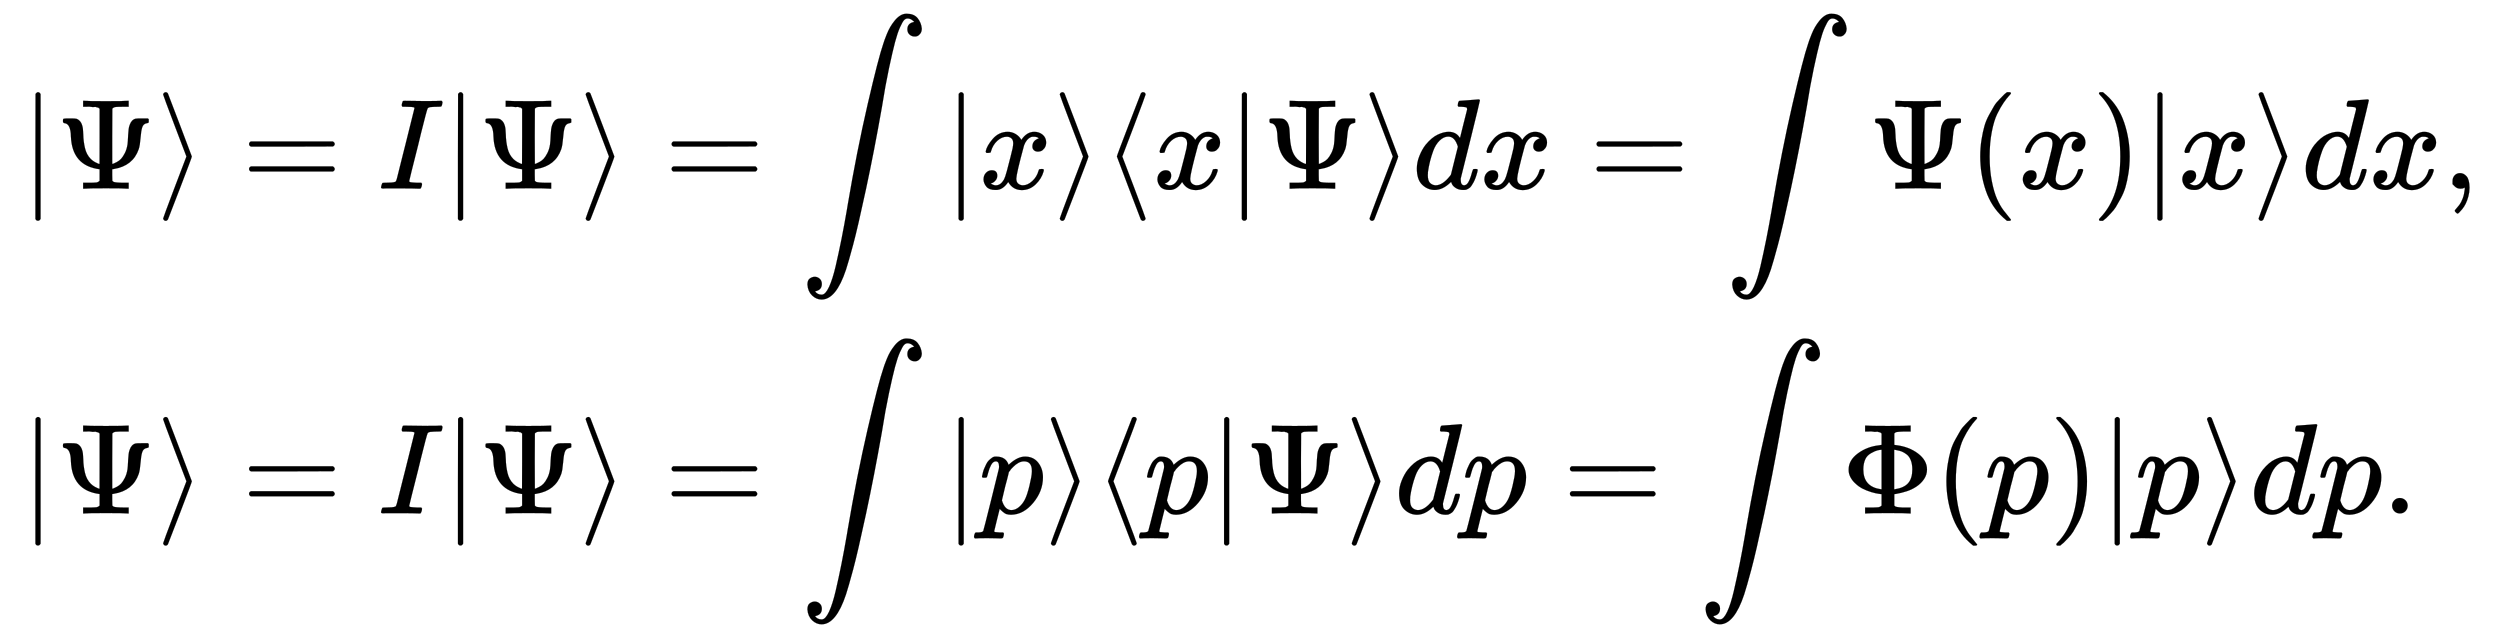
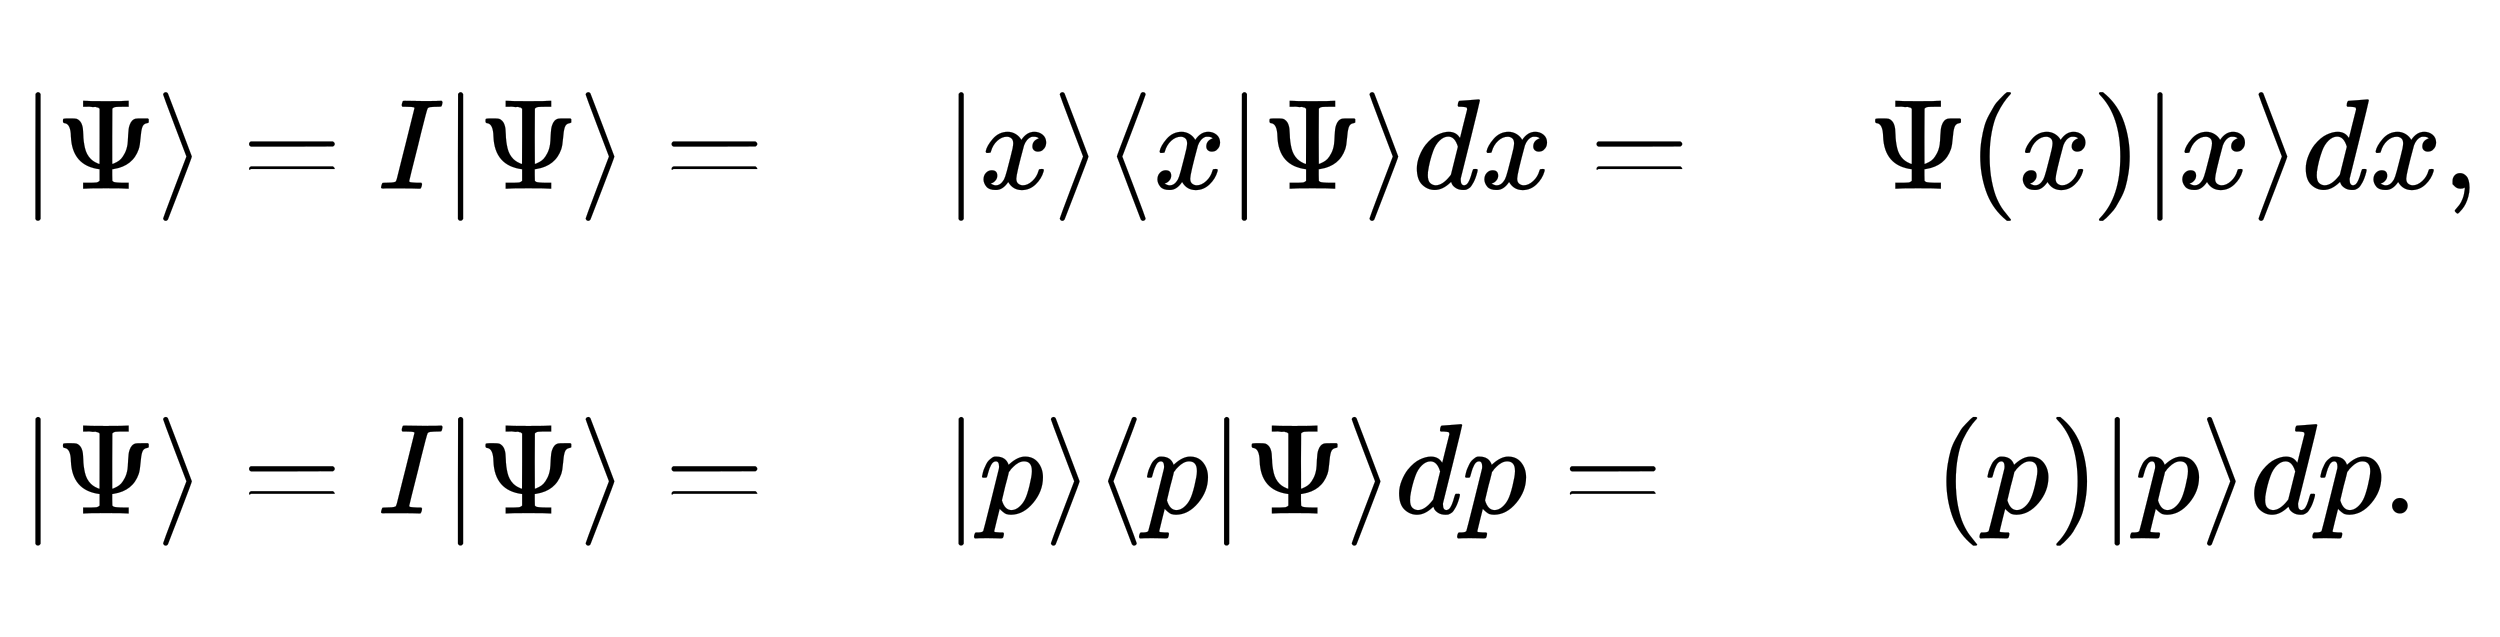
<svg xmlns="http://www.w3.org/2000/svg" xmlns:xlink="http://www.w3.org/1999/xlink" width="45.141ex" height="11.509ex" style="vertical-align: -5.171ex;" viewBox="0 -2728.8 19435.5 4955.4" role="img" focusable="false" aria-labelledby="MathJax-SVG-1-Title">
  <title id="MathJax-SVG-1-Title">{\displaystyle \begin{align}
|\Psi\rangle = I|\Psi\rangle &amp;= \int |x\rangle \langle x|\Psi\rangle dx = \int \Psi(x) |x\rangle dx,\\
|\Psi\rangle = I|\Psi\rangle &amp;= \int |p\rangle \langle p|\Psi\rangle dp = \int \Phi(p) |p\rangle dp.\end{align}}</title>
  <defs aria-hidden="true">
    <path stroke-width="1" id="E1-MJMAIN-7C" d="M139 -249H137Q125 -249 119 -235V251L120 737Q130 750 139 750Q152 750 159 735V-235Q151 -249 141 -249H139Z" />
    <path stroke-width="1" id="E1-MJMAIN-3A8" d="M340 622Q338 623 335 625T331 629T325 631T314 634T298 635T274 636T239 637H212V683H224Q248 680 389 680T554 683H566V637H539Q479 637 464 635T439 622L438 407Q438 192 439 192Q443 193 449 195T474 207T507 232T536 276T557 344Q560 365 562 417T573 493Q587 536 620 544Q627 546 671 546H715L722 540V515Q714 509 708 509Q680 505 671 476T658 392T644 307Q599 177 451 153L438 151V106L439 61Q446 54 451 52T476 48T539 46H566V0H554Q530 3 389 3T224 0H212V46H239Q259 46 273 46T298 47T314 48T325 51T331 54T335 57T340 61V151Q126 178 117 406Q115 503 69 509Q55 509 55 526Q55 541 59 543T86 546H107H120Q150 546 161 543T184 528Q198 514 204 493Q212 472 213 420T226 316T272 230Q287 216 303 207T330 194L339 192Q340 192 340 407V622Z" />
    <path stroke-width="1" id="E1-MJMAIN-27E9" d="M55 732Q56 739 61 744T75 750Q85 750 92 740Q95 733 186 494T278 250T187 6T92 -240Q85 -250 75 -250Q67 -250 62 -245T55 -232Q55 -227 145 11Q236 248 236 250T145 489Q55 727 55 732Z" />
-     <path stroke-width="1" id="E1-MJMAIN-3D" d="M56 347Q56 360 70 367H707Q722 359 722 347Q722 336 708 328L390 327H72Q56 332 56 347ZM56 153Q56 168 72 173H708Q722 163 722 153Q722 140 707 133H70Q56 140 56 153Z" />
+     <path stroke-width="1" id="E1-MJMAIN-3D" d="M56 347Q56 360 70 367H707Q722 359 722 347Q722 336 708 328L390 327H72Q56 332 56 347ZM56 153Q56 168 72 173H708Q722 163 722 153H70Q56 140 56 153Z" />
    <path stroke-width="1" id="E1-MJMATHI-49" d="M43 1Q26 1 26 10Q26 12 29 24Q34 43 39 45Q42 46 54 46H60Q120 46 136 53Q137 53 138 54Q143 56 149 77T198 273Q210 318 216 344Q286 624 286 626Q284 630 284 631Q274 637 213 637H193Q184 643 189 662Q193 677 195 680T209 683H213Q285 681 359 681Q481 681 487 683H497Q504 676 504 672T501 655T494 639Q491 637 471 637Q440 637 407 634Q393 631 388 623Q381 609 337 432Q326 385 315 341Q245 65 245 59Q245 52 255 50T307 46H339Q345 38 345 37T342 19Q338 6 332 0H316Q279 2 179 2Q143 2 113 2T65 2T43 1Z" />
-     <path stroke-width="1" id="E1-MJSZ2-222B" d="M114 -798Q132 -824 165 -824H167Q195 -824 223 -764T275 -600T320 -391T362 -164Q365 -143 367 -133Q439 292 523 655T645 1127Q651 1145 655 1157T672 1201T699 1257T733 1306T777 1346T828 1360Q884 1360 912 1325T944 1245Q944 1220 932 1205T909 1186T887 1183Q866 1183 849 1198T832 1239Q832 1287 885 1296L882 1300Q879 1303 874 1307T866 1313Q851 1323 833 1323Q819 1323 807 1311T775 1255T736 1139T689 936T633 628Q574 293 510 -5T410 -437T355 -629Q278 -862 165 -862Q125 -862 92 -831T55 -746Q55 -711 74 -698T112 -685Q133 -685 150 -700T167 -741Q167 -789 114 -798Z" />
    <path stroke-width="1" id="E1-MJMATHI-78" d="M52 289Q59 331 106 386T222 442Q257 442 286 424T329 379Q371 442 430 442Q467 442 494 420T522 361Q522 332 508 314T481 292T458 288Q439 288 427 299T415 328Q415 374 465 391Q454 404 425 404Q412 404 406 402Q368 386 350 336Q290 115 290 78Q290 50 306 38T341 26Q378 26 414 59T463 140Q466 150 469 151T485 153H489Q504 153 504 145Q504 144 502 134Q486 77 440 33T333 -11Q263 -11 227 52Q186 -10 133 -10H127Q78 -10 57 16T35 71Q35 103 54 123T99 143Q142 143 142 101Q142 81 130 66T107 46T94 41L91 40Q91 39 97 36T113 29T132 26Q168 26 194 71Q203 87 217 139T245 247T261 313Q266 340 266 352Q266 380 251 392T217 404Q177 404 142 372T93 290Q91 281 88 280T72 278H58Q52 284 52 289Z" />
    <path stroke-width="1" id="E1-MJMAIN-27E8" d="M333 -232Q332 -239 327 -244T313 -250Q303 -250 296 -240Q293 -233 202 6T110 250T201 494T296 740Q299 745 306 749L309 750Q312 750 313 750Q331 750 333 732Q333 727 243 489Q152 252 152 250T243 11Q333 -227 333 -232Z" />
    <path stroke-width="1" id="E1-MJMATHI-64" d="M366 683Q367 683 438 688T511 694Q523 694 523 686Q523 679 450 384T375 83T374 68Q374 26 402 26Q411 27 422 35Q443 55 463 131Q469 151 473 152Q475 153 483 153H487H491Q506 153 506 145Q506 140 503 129Q490 79 473 48T445 8T417 -8Q409 -10 393 -10Q359 -10 336 5T306 36L300 51Q299 52 296 50Q294 48 292 46Q233 -10 172 -10Q117 -10 75 30T33 157Q33 205 53 255T101 341Q148 398 195 420T280 442Q336 442 364 400Q369 394 369 396Q370 400 396 505T424 616Q424 629 417 632T378 637H357Q351 643 351 645T353 664Q358 683 366 683ZM352 326Q329 405 277 405Q242 405 210 374T160 293Q131 214 119 129Q119 126 119 118T118 106Q118 61 136 44T179 26Q233 26 290 98L298 109L352 326Z" />
    <path stroke-width="1" id="E1-MJMAIN-28" d="M94 250Q94 319 104 381T127 488T164 576T202 643T244 695T277 729T302 750H315H319Q333 750 333 741Q333 738 316 720T275 667T226 581T184 443T167 250T184 58T225 -81T274 -167T316 -220T333 -241Q333 -250 318 -250H315H302L274 -226Q180 -141 137 -14T94 250Z" />
    <path stroke-width="1" id="E1-MJMAIN-29" d="M60 749L64 750Q69 750 74 750H86L114 726Q208 641 251 514T294 250Q294 182 284 119T261 12T224 -76T186 -143T145 -194T113 -227T90 -246Q87 -249 86 -250H74Q66 -250 63 -250T58 -247T55 -238Q56 -237 66 -225Q221 -64 221 250T66 725Q56 737 55 738Q55 746 60 749Z" />
    <path stroke-width="1" id="E1-MJMAIN-2C" d="M78 35T78 60T94 103T137 121Q165 121 187 96T210 8Q210 -27 201 -60T180 -117T154 -158T130 -185T117 -194Q113 -194 104 -185T95 -172Q95 -168 106 -156T131 -126T157 -76T173 -3V9L172 8Q170 7 167 6T161 3T152 1T140 0Q113 0 96 17Z" />
    <path stroke-width="1" id="E1-MJMATHI-70" d="M23 287Q24 290 25 295T30 317T40 348T55 381T75 411T101 433T134 442Q209 442 230 378L240 387Q302 442 358 442Q423 442 460 395T497 281Q497 173 421 82T249 -10Q227 -10 210 -4Q199 1 187 11T168 28L161 36Q160 35 139 -51T118 -138Q118 -144 126 -145T163 -148H188Q194 -155 194 -157T191 -175Q188 -187 185 -190T172 -194Q170 -194 161 -194T127 -193T65 -192Q-5 -192 -24 -194H-32Q-39 -187 -39 -183Q-37 -156 -26 -148H-6Q28 -147 33 -136Q36 -130 94 103T155 350Q156 355 156 364Q156 405 131 405Q109 405 94 377T71 316T59 280Q57 278 43 278H29Q23 284 23 287ZM178 102Q200 26 252 26Q282 26 310 49T356 107Q374 141 392 215T411 325V331Q411 405 350 405Q339 405 328 402T306 393T286 380T269 365T254 350T243 336T235 326L232 322Q232 321 229 308T218 264T204 212Q178 106 178 102Z" />
-     <path stroke-width="1" id="E1-MJMAIN-3A6" d="M312 622Q310 623 307 625T303 629T297 631T286 634T270 635T246 636T211 637H184V683H196Q220 680 361 680T526 683H538V637H511Q468 637 447 635T422 631T411 622V533L425 531Q525 519 595 466T665 342Q665 301 642 267T583 209T506 172T425 152L411 150V61Q417 55 421 53T447 48T511 46H538V0H526Q502 3 361 3T196 0H184V46H211Q231 46 245 46T270 47T286 48T297 51T303 54T307 57T312 61V150H310Q309 151 289 153T232 166T160 195Q149 201 136 210T103 238T69 284T56 342Q56 414 128 467T294 530Q309 532 310 533H312V622ZM170 342Q170 207 307 188H312V495H309Q301 495 282 491T231 469T186 423Q170 389 170 342ZM415 188Q487 199 519 236T551 342Q551 384 539 414T507 459T470 481T434 491T415 495H410V188H415Z" />
    <path stroke-width="1" id="E1-MJMAIN-2E" d="M78 60Q78 84 95 102T138 120Q162 120 180 104T199 61Q199 36 182 18T139 0T96 17T78 60Z" />
  </defs>
  <g stroke="currentColor" fill="currentColor" stroke-width="0" transform="matrix(1 0 0 -1 0 0)" aria-hidden="true">
    <g transform="translate(167,0)">
      <g transform="translate(-11,0)">
        <g transform="translate(0,1262)">
          <use xlink:href="#E1-MJMAIN-7C" x="0" y="0" />
          <use xlink:href="#E1-MJMAIN-3A8" x="278" y="0" />
          <use xlink:href="#E1-MJMAIN-27E9" x="1057" y="0" />
          <use xlink:href="#E1-MJMAIN-3D" x="1724" y="0" />
          <use xlink:href="#E1-MJMATHI-49" x="2780" y="0" />
          <use xlink:href="#E1-MJMAIN-7C" x="3285" y="0" />
          <use xlink:href="#E1-MJMAIN-3A8" x="3563" y="0" />
          <use xlink:href="#E1-MJMAIN-27E9" x="4342" y="0" />
        </g>
        <g transform="translate(0,-1263)">
          <use xlink:href="#E1-MJMAIN-7C" x="0" y="0" />
          <use xlink:href="#E1-MJMAIN-3A8" x="278" y="0" />
          <use xlink:href="#E1-MJMAIN-27E9" x="1057" y="0" />
          <use xlink:href="#E1-MJMAIN-3D" x="1724" y="0" />
          <use xlink:href="#E1-MJMATHI-49" x="2780" y="0" />
          <use xlink:href="#E1-MJMAIN-7C" x="3285" y="0" />
          <use xlink:href="#E1-MJMAIN-3A8" x="3563" y="0" />
          <use xlink:href="#E1-MJMAIN-27E9" x="4342" y="0" />
        </g>
      </g>
      <g transform="translate(4721,0)">
        <g transform="translate(0,1262)">
          <use xlink:href="#E1-MJMAIN-3D" x="277" y="0" />
          <use xlink:href="#E1-MJSZ2-222B" x="1334" y="0" />
          <use xlink:href="#E1-MJMAIN-7C" x="2445" y="0" />
          <use xlink:href="#E1-MJMATHI-78" x="2723" y="0" />
          <use xlink:href="#E1-MJMAIN-27E9" x="3296" y="0" />
          <use xlink:href="#E1-MJMAIN-27E8" x="3685" y="0" />
          <use xlink:href="#E1-MJMATHI-78" x="4075" y="0" />
          <use xlink:href="#E1-MJMAIN-7C" x="4647" y="0" />
          <use xlink:href="#E1-MJMAIN-3A8" x="4926" y="0" />
          <use xlink:href="#E1-MJMAIN-27E9" x="5704" y="0" />
          <use xlink:href="#E1-MJMATHI-64" x="6094" y="0" />
          <use xlink:href="#E1-MJMATHI-78" x="6617" y="0" />
          <use xlink:href="#E1-MJMAIN-3D" x="7468" y="0" />
          <use xlink:href="#E1-MJSZ2-222B" x="8524" y="0" />
          <use xlink:href="#E1-MJMAIN-3A8" x="9635" y="0" />
          <use xlink:href="#E1-MJMAIN-28" x="10413" y="0" />
          <use xlink:href="#E1-MJMATHI-78" x="10803" y="0" />
          <use xlink:href="#E1-MJMAIN-29" x="11375" y="0" />
          <use xlink:href="#E1-MJMAIN-7C" x="11765" y="0" />
          <use xlink:href="#E1-MJMATHI-78" x="12043" y="0" />
          <use xlink:href="#E1-MJMAIN-27E9" x="12616" y="0" />
          <use xlink:href="#E1-MJMATHI-64" x="13005" y="0" />
          <use xlink:href="#E1-MJMATHI-78" x="13529" y="0" />
          <use xlink:href="#E1-MJMAIN-2C" x="14101" y="0" />
        </g>
        <g transform="translate(0,-1263)">
          <use xlink:href="#E1-MJMAIN-3D" x="277" y="0" />
          <use xlink:href="#E1-MJSZ2-222B" x="1334" y="0" />
          <use xlink:href="#E1-MJMAIN-7C" x="2445" y="0" />
          <use xlink:href="#E1-MJMATHI-70" x="2723" y="0" />
          <use xlink:href="#E1-MJMAIN-27E9" x="3227" y="0" />
          <use xlink:href="#E1-MJMAIN-27E8" x="3616" y="0" />
          <use xlink:href="#E1-MJMATHI-70" x="4006" y="0" />
          <use xlink:href="#E1-MJMAIN-7C" x="4509" y="0" />
          <use xlink:href="#E1-MJMAIN-3A8" x="4788" y="0" />
          <use xlink:href="#E1-MJMAIN-27E9" x="5566" y="0" />
          <use xlink:href="#E1-MJMATHI-64" x="5956" y="0" />
          <use xlink:href="#E1-MJMATHI-70" x="6479" y="0" />
          <use xlink:href="#E1-MJMAIN-3D" x="7261" y="0" />
          <use xlink:href="#E1-MJSZ2-222B" x="8317" y="0" />
          <use xlink:href="#E1-MJMAIN-3A6" x="9428" y="0" />
          <use xlink:href="#E1-MJMAIN-28" x="10150" y="0" />
          <use xlink:href="#E1-MJMATHI-70" x="10540" y="0" />
          <use xlink:href="#E1-MJMAIN-29" x="11043" y="0" />
          <use xlink:href="#E1-MJMAIN-7C" x="11433" y="0" />
          <use xlink:href="#E1-MJMATHI-70" x="11711" y="0" />
          <use xlink:href="#E1-MJMAIN-27E9" x="12215" y="0" />
          <use xlink:href="#E1-MJMATHI-64" x="12604" y="0" />
          <use xlink:href="#E1-MJMATHI-70" x="13128" y="0" />
          <use xlink:href="#E1-MJMAIN-2E" x="13631" y="0" />
        </g>
      </g>
    </g>
  </g>
</svg>